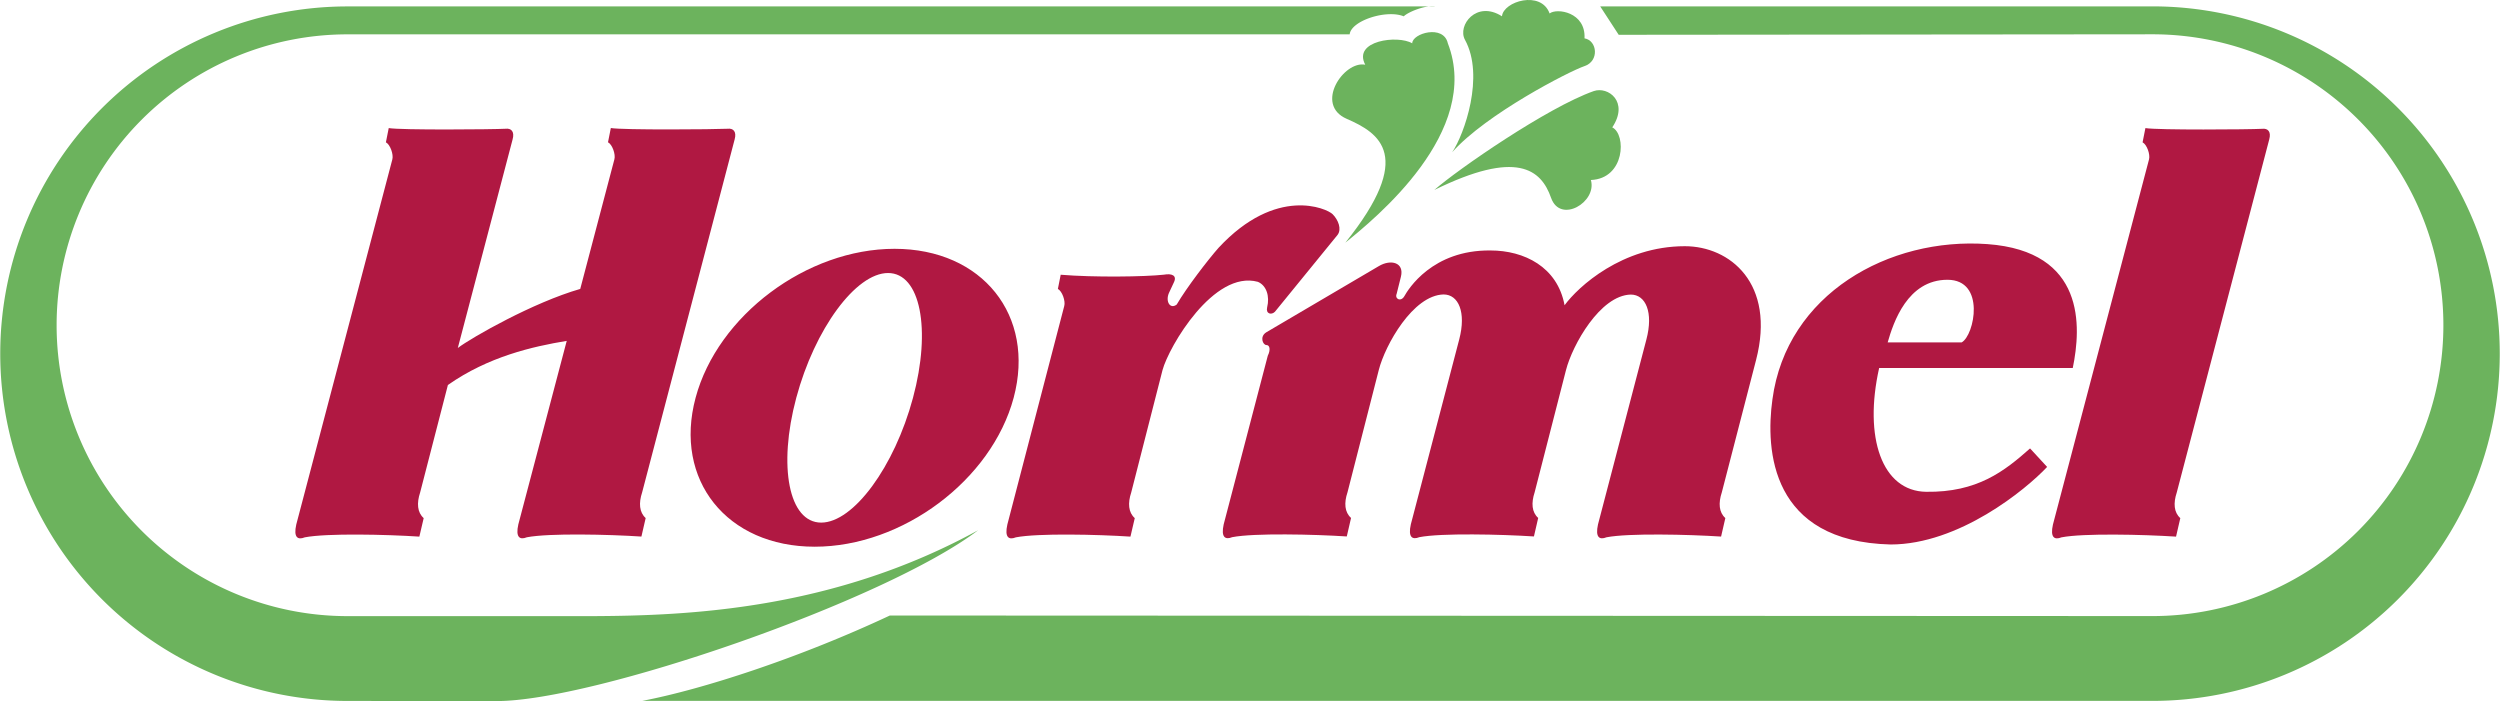
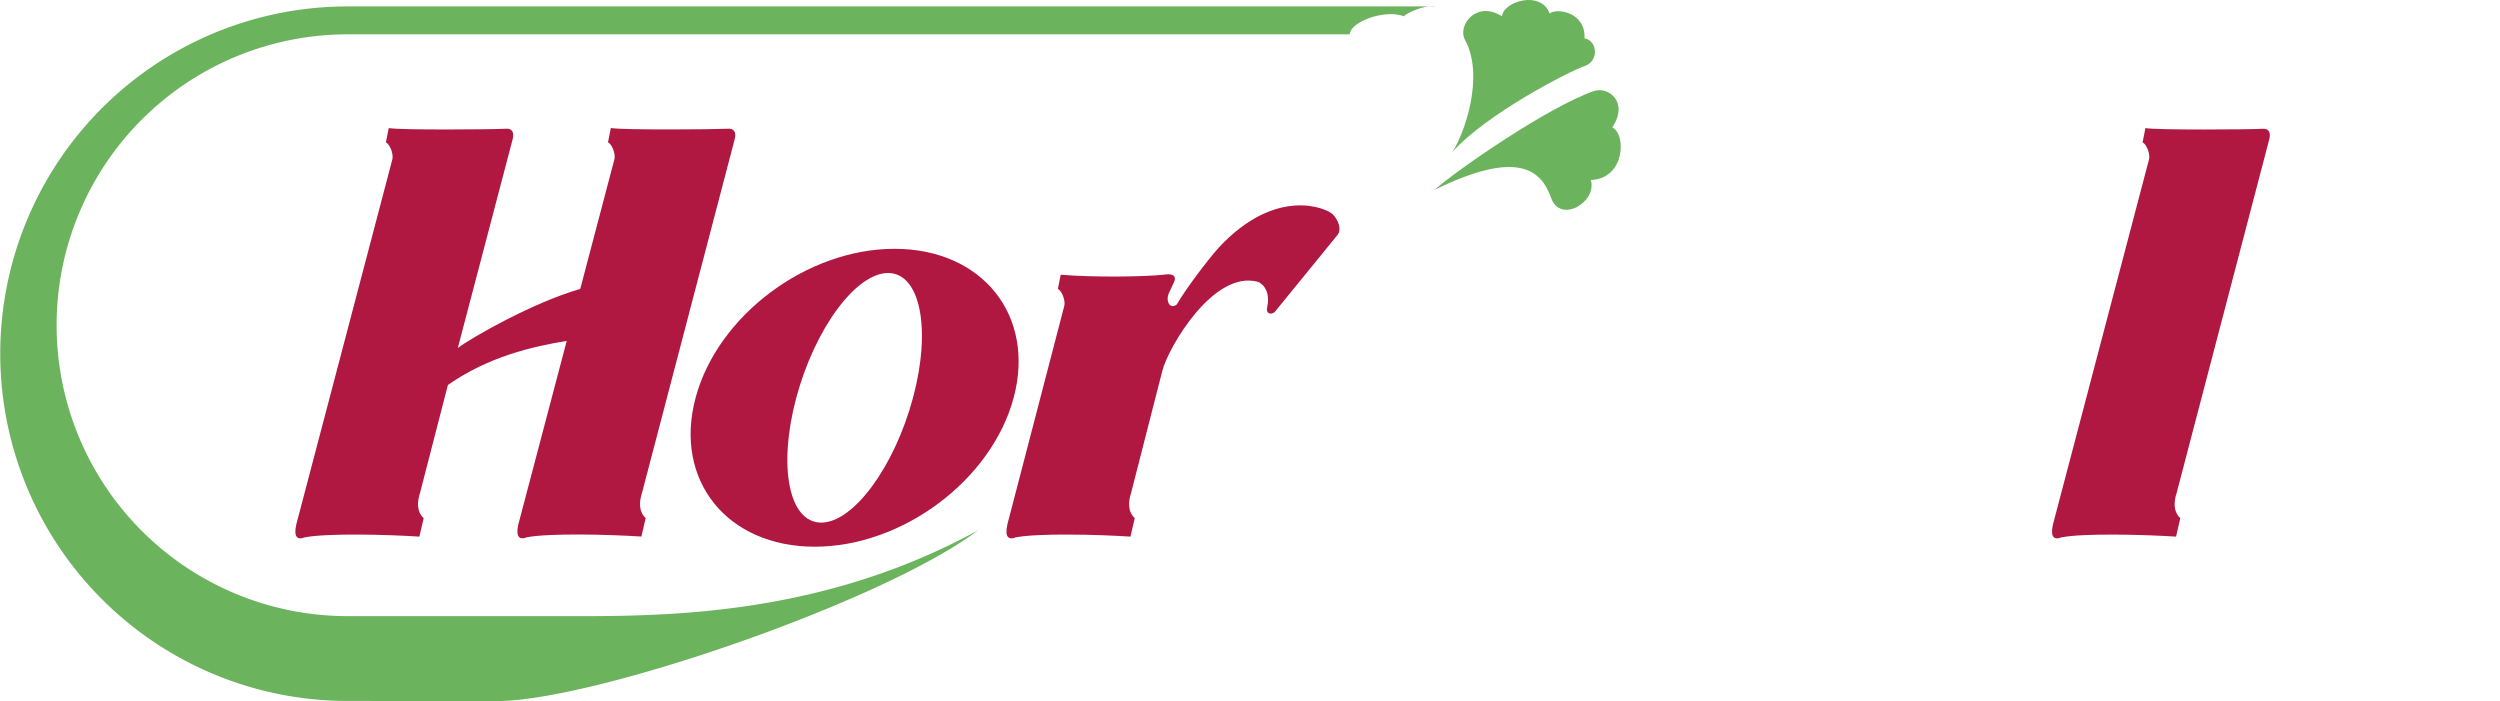
<svg xmlns="http://www.w3.org/2000/svg" width="2500" height="701" viewBox="0 0 45.116 12.653">
  <path d="M6.268 12.652a6.268 6.268 0 1 1 0-12.536l19.63-.001c-.18-.025-.488.103-.565.18-.308-.128-.95.077-.976.325H6.268a5.25 5.25 0 0 0 0 10.501h4.445c1.695-.009 4.316-.111 6.937-1.55-1.696 1.285-6.937 3.083-8.685 3.083l-2.697-.002z" fill="#6cb35d" />
-   <path d="M38.848 11.12a5.25 5.25 0 1 0 0-10.501l-9.635.009-.334-.513h9.969a6.268 6.268 0 1 1 0 12.536H11.586c1.079-.205 2.827-.77 4.471-1.541l22.791.01z" fill="#6cb35d" />
-   <path d="M24.279 4.38c.54-.437 2.467-2.004 1.85-3.598-.077-.347-.643-.18-.643 0-.257-.154-1.079-.051-.848.386-.386-.077-.925.72-.334.977s1.235.667-.025 2.235z" fill="#6cb35d" />
  <path d="M26.207 2.748c.218-.321.591-1.375.231-2.03-.141-.257.206-.719.668-.424.025-.27.706-.475.86-.051.128-.103.655-.026.63.449.231.039.27.411 0 .501-.27.091-1.773.862-2.389 1.555zM25.885 3.429c.424-.372 2.042-1.49 2.878-1.785.257-.09.642.192.334.655.257.128.231.925-.386.95.116.398-.552.797-.719.321-.18-.513-.617-.873-2.107-.141z" fill="#6cb35d" />
  <path d="M40.955 2.517c.039-.141-.025-.205-.128-.192-.231.013-1.889.025-2.107-.013l-.051.257c.077.039.141.218.116.309l-1.734 6.59c-.052.231.025.283.154.231.398-.077 1.477-.051 2.068-.013l.077-.334c-.116-.103-.128-.27-.064-.463l1.669-6.372zM16.025 4.928c.582 0 .784 1.009.45 2.253S15.4 9.433 14.818 9.433c-.582 0-.783-1.008-.45-2.252s1.075-2.253 1.657-2.253l.117-.437c-1.585 0-3.193 1.204-3.591 2.689-.398 1.484.564 2.688 2.15 2.688s3.193-1.204 3.591-2.688c.398-1.485-.565-2.689-2.15-2.689l-.117.437zM8.259 6.281c.257-.193 1.362-.822 2.21-1.066l.616-2.338c.026-.09-.038-.27-.115-.309l.051-.257c.218.038 1.875.025 2.107.013.103-.013.167.051.128.192l-1.67 6.372c-.064.193-.051.36.064.463l-.077.334c-.591-.039-1.67-.064-2.068.013-.128.052-.206 0-.154-.231l.874-3.314c-.617.102-1.413.283-2.145.796l-.501 1.94c-.064.193-.052.36.064.463l-.078.334c-.591-.039-1.67-.064-2.068.013-.129.052-.206 0-.154-.231l1.734-6.59c.025-.09-.039-.27-.116-.309l.051-.257c.219.038 1.877.025 2.108.012.103-.013.167.051.128.192l-.989 3.765zM21.003 4.958c.142-.026.244.013.18.141l-.09.193c-.064.154.026.295.142.205.18-.308.565-.809.758-1.027 1.041-1.118 1.953-.707 2.056-.604.103.103.167.27.09.373l-1.131 1.388c-.064.064-.167.038-.141-.077.051-.206-.013-.398-.167-.463-.796-.218-1.606 1.169-1.721 1.593l-.565 2.209c-.064.193-.052.36.064.463l-.078.334c-.591-.039-1.67-.064-2.068.013-.129.052-.206 0-.154-.231l1.027-3.944c.026-.09-.038-.27-.115-.308l.051-.257c.604.05 1.516.037 1.862-.001z" fill="#b01842" />
-   <path d="M28.262 6.679c.115-.45.616-1.349 1.169-1.362.27 0 .411.321.282.81l-.874 3.34c-.051.231.026.283.154.231.398-.077 1.478-.051 2.068-.013l.077-.334c-.116-.103-.128-.27-.064-.463l.618-2.388c.36-1.387-.475-2.056-1.285-2.056-1.13 0-1.927.732-2.171 1.066-.128-.694-.732-.989-1.336-.989-1.053-.013-1.49.707-1.554.822s-.18.051-.141-.039l.077-.309c.064-.257-.18-.321-.398-.192l-2.03 1.194c-.128.077-.064.231 0 .231s.077.09.025.193l-.796 3.044c-.051.231.026.283.154.231.398-.077 1.478-.051 2.068-.013l.077-.334c-.116-.103-.129-.27-.064-.463l.565-2.209c.115-.45.617-1.349 1.169-1.362.27 0 .411.321.283.81l-.874 3.34c-.052.231.025.283.154.231.398-.077 1.477-.051 2.068-.013l.077-.334c-.116-.103-.128-.27-.064-.463l.566-2.207zM37.409 6.641c.154-.745.231-2.106-1.542-2.235-1.773-.128-3.623.899-3.879 2.801-.129.925-.026 2.569 2.132 2.621 1.233 0 2.441-.989 2.826-1.4l-.308-.334c-.463.411-.951.796-1.876.783-.796-.011-1.13-.977-.848-2.235l.154-.462c.103-.36.358-1.13 1.079-1.13.693 0 .488 1.002.257 1.13h-1.336l-.154.462h3.495z" fill="#b01842" />
</svg>